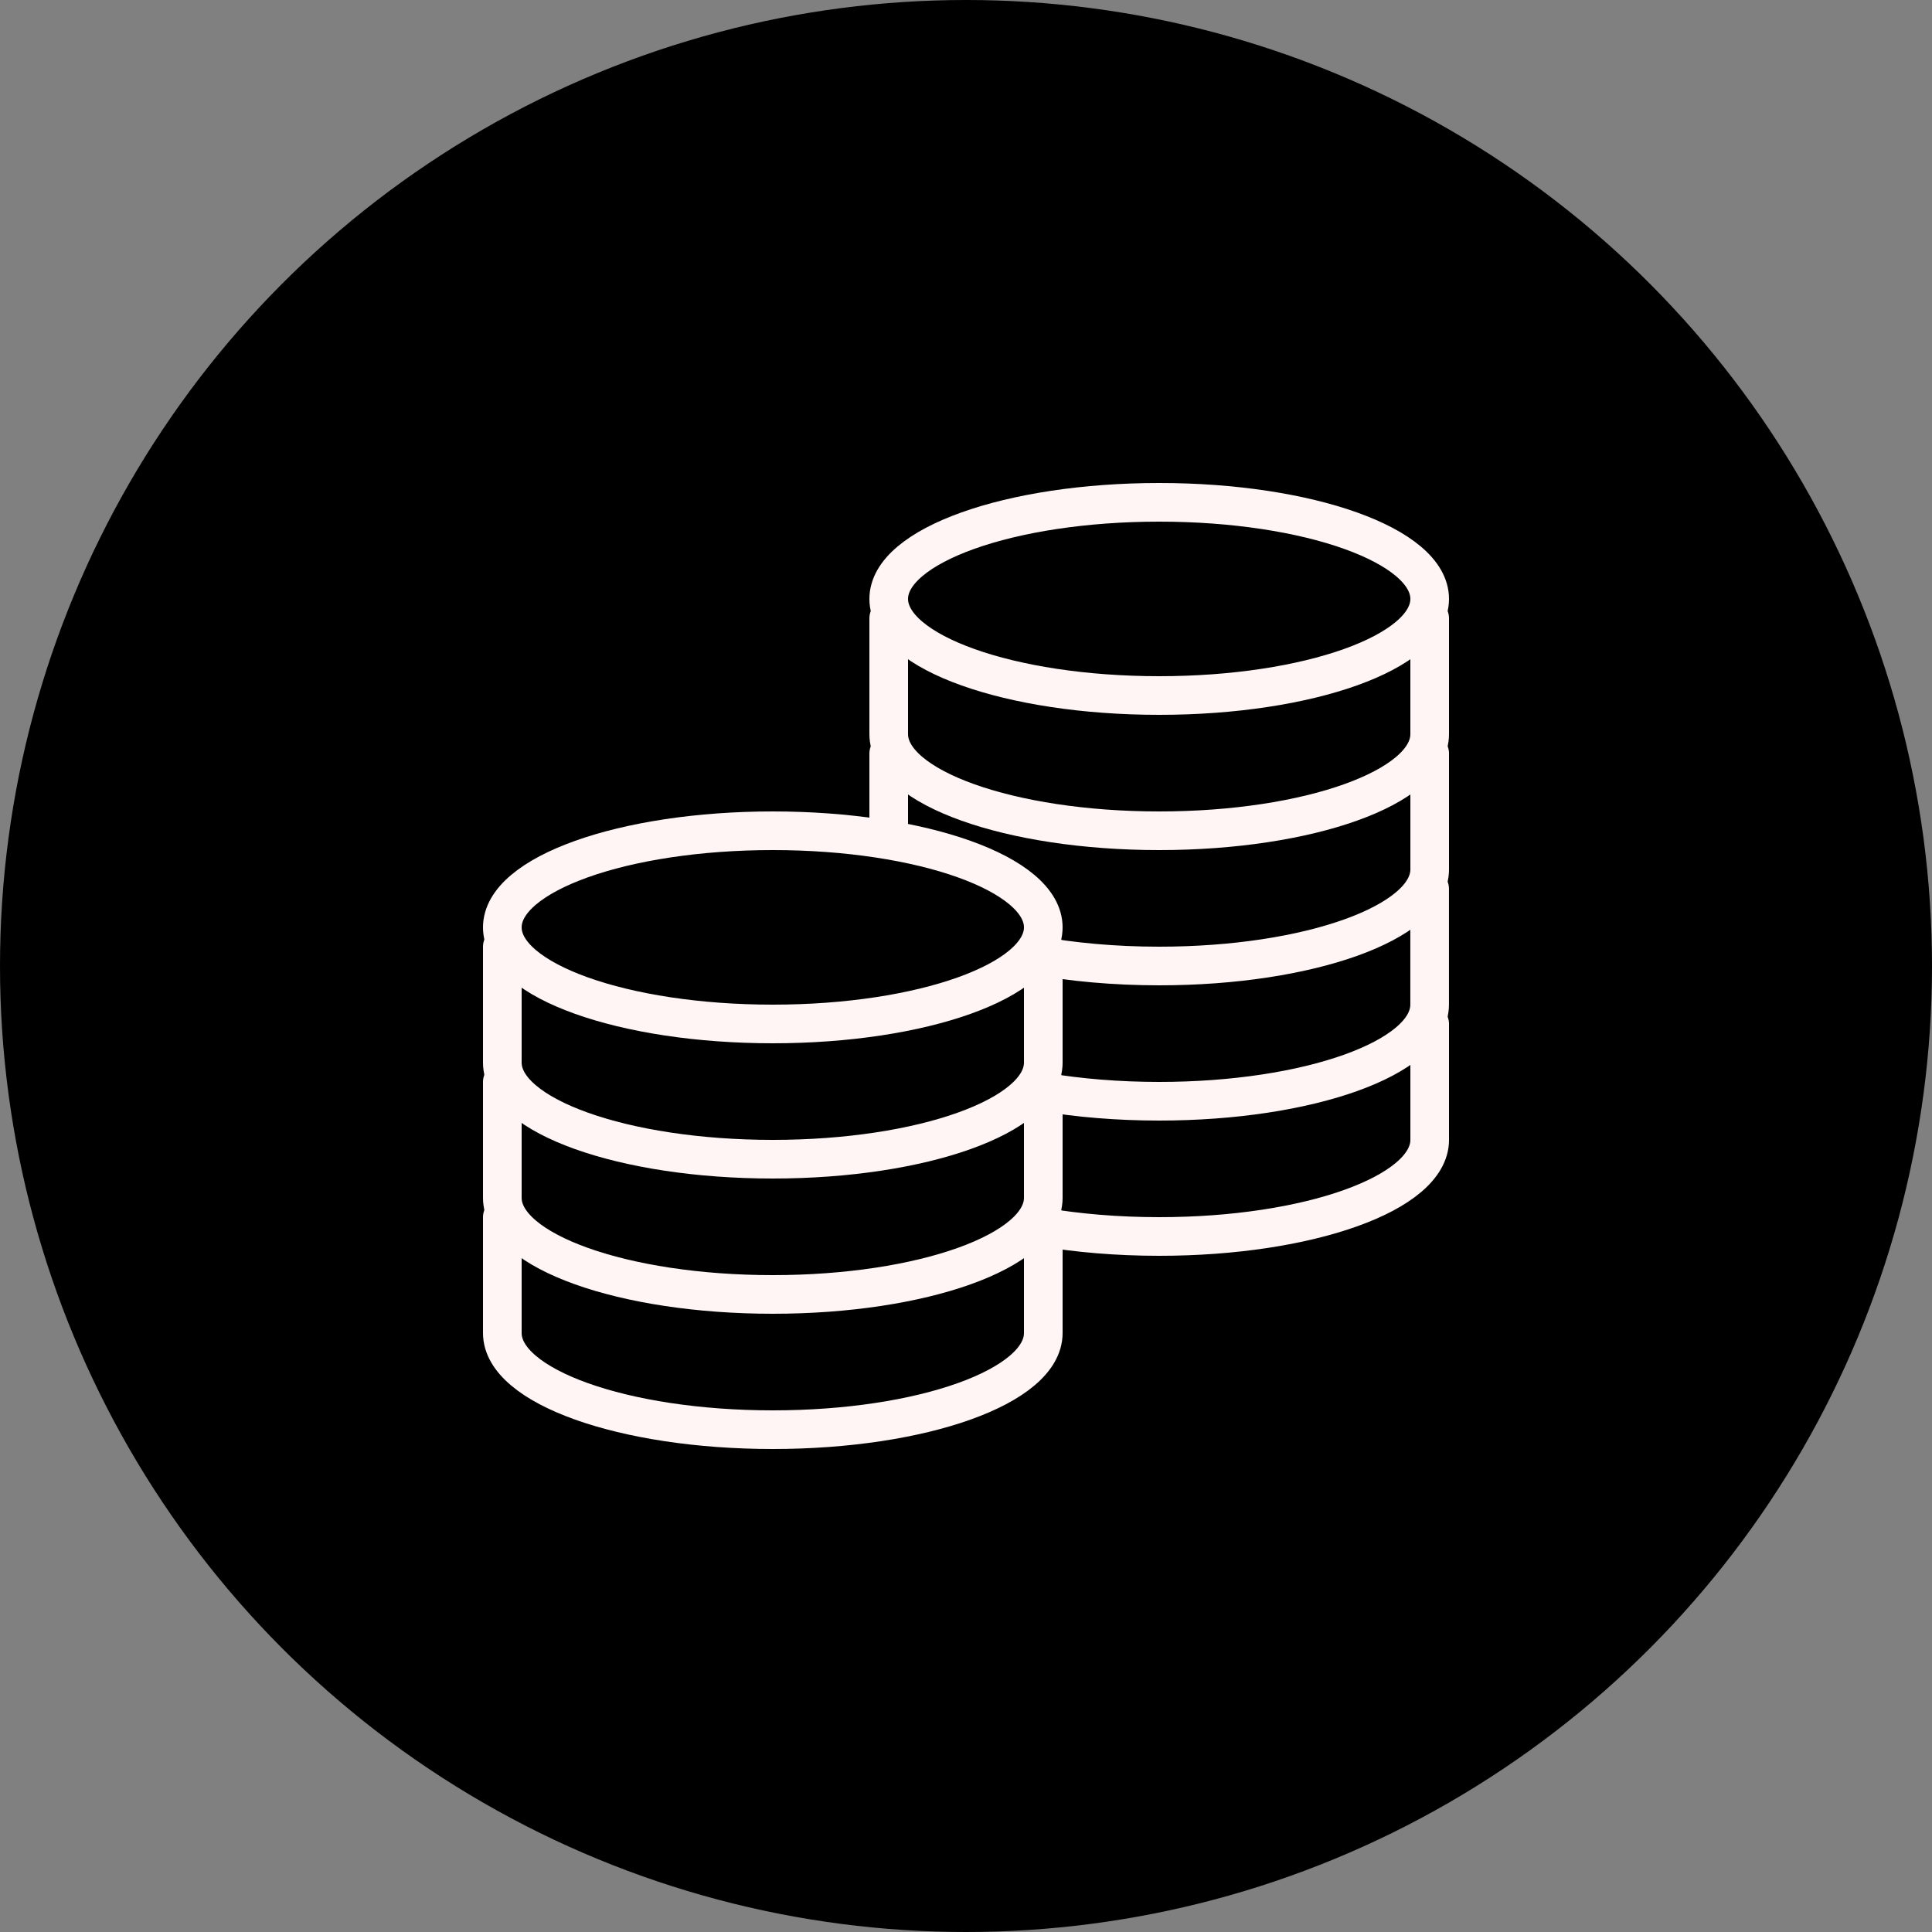
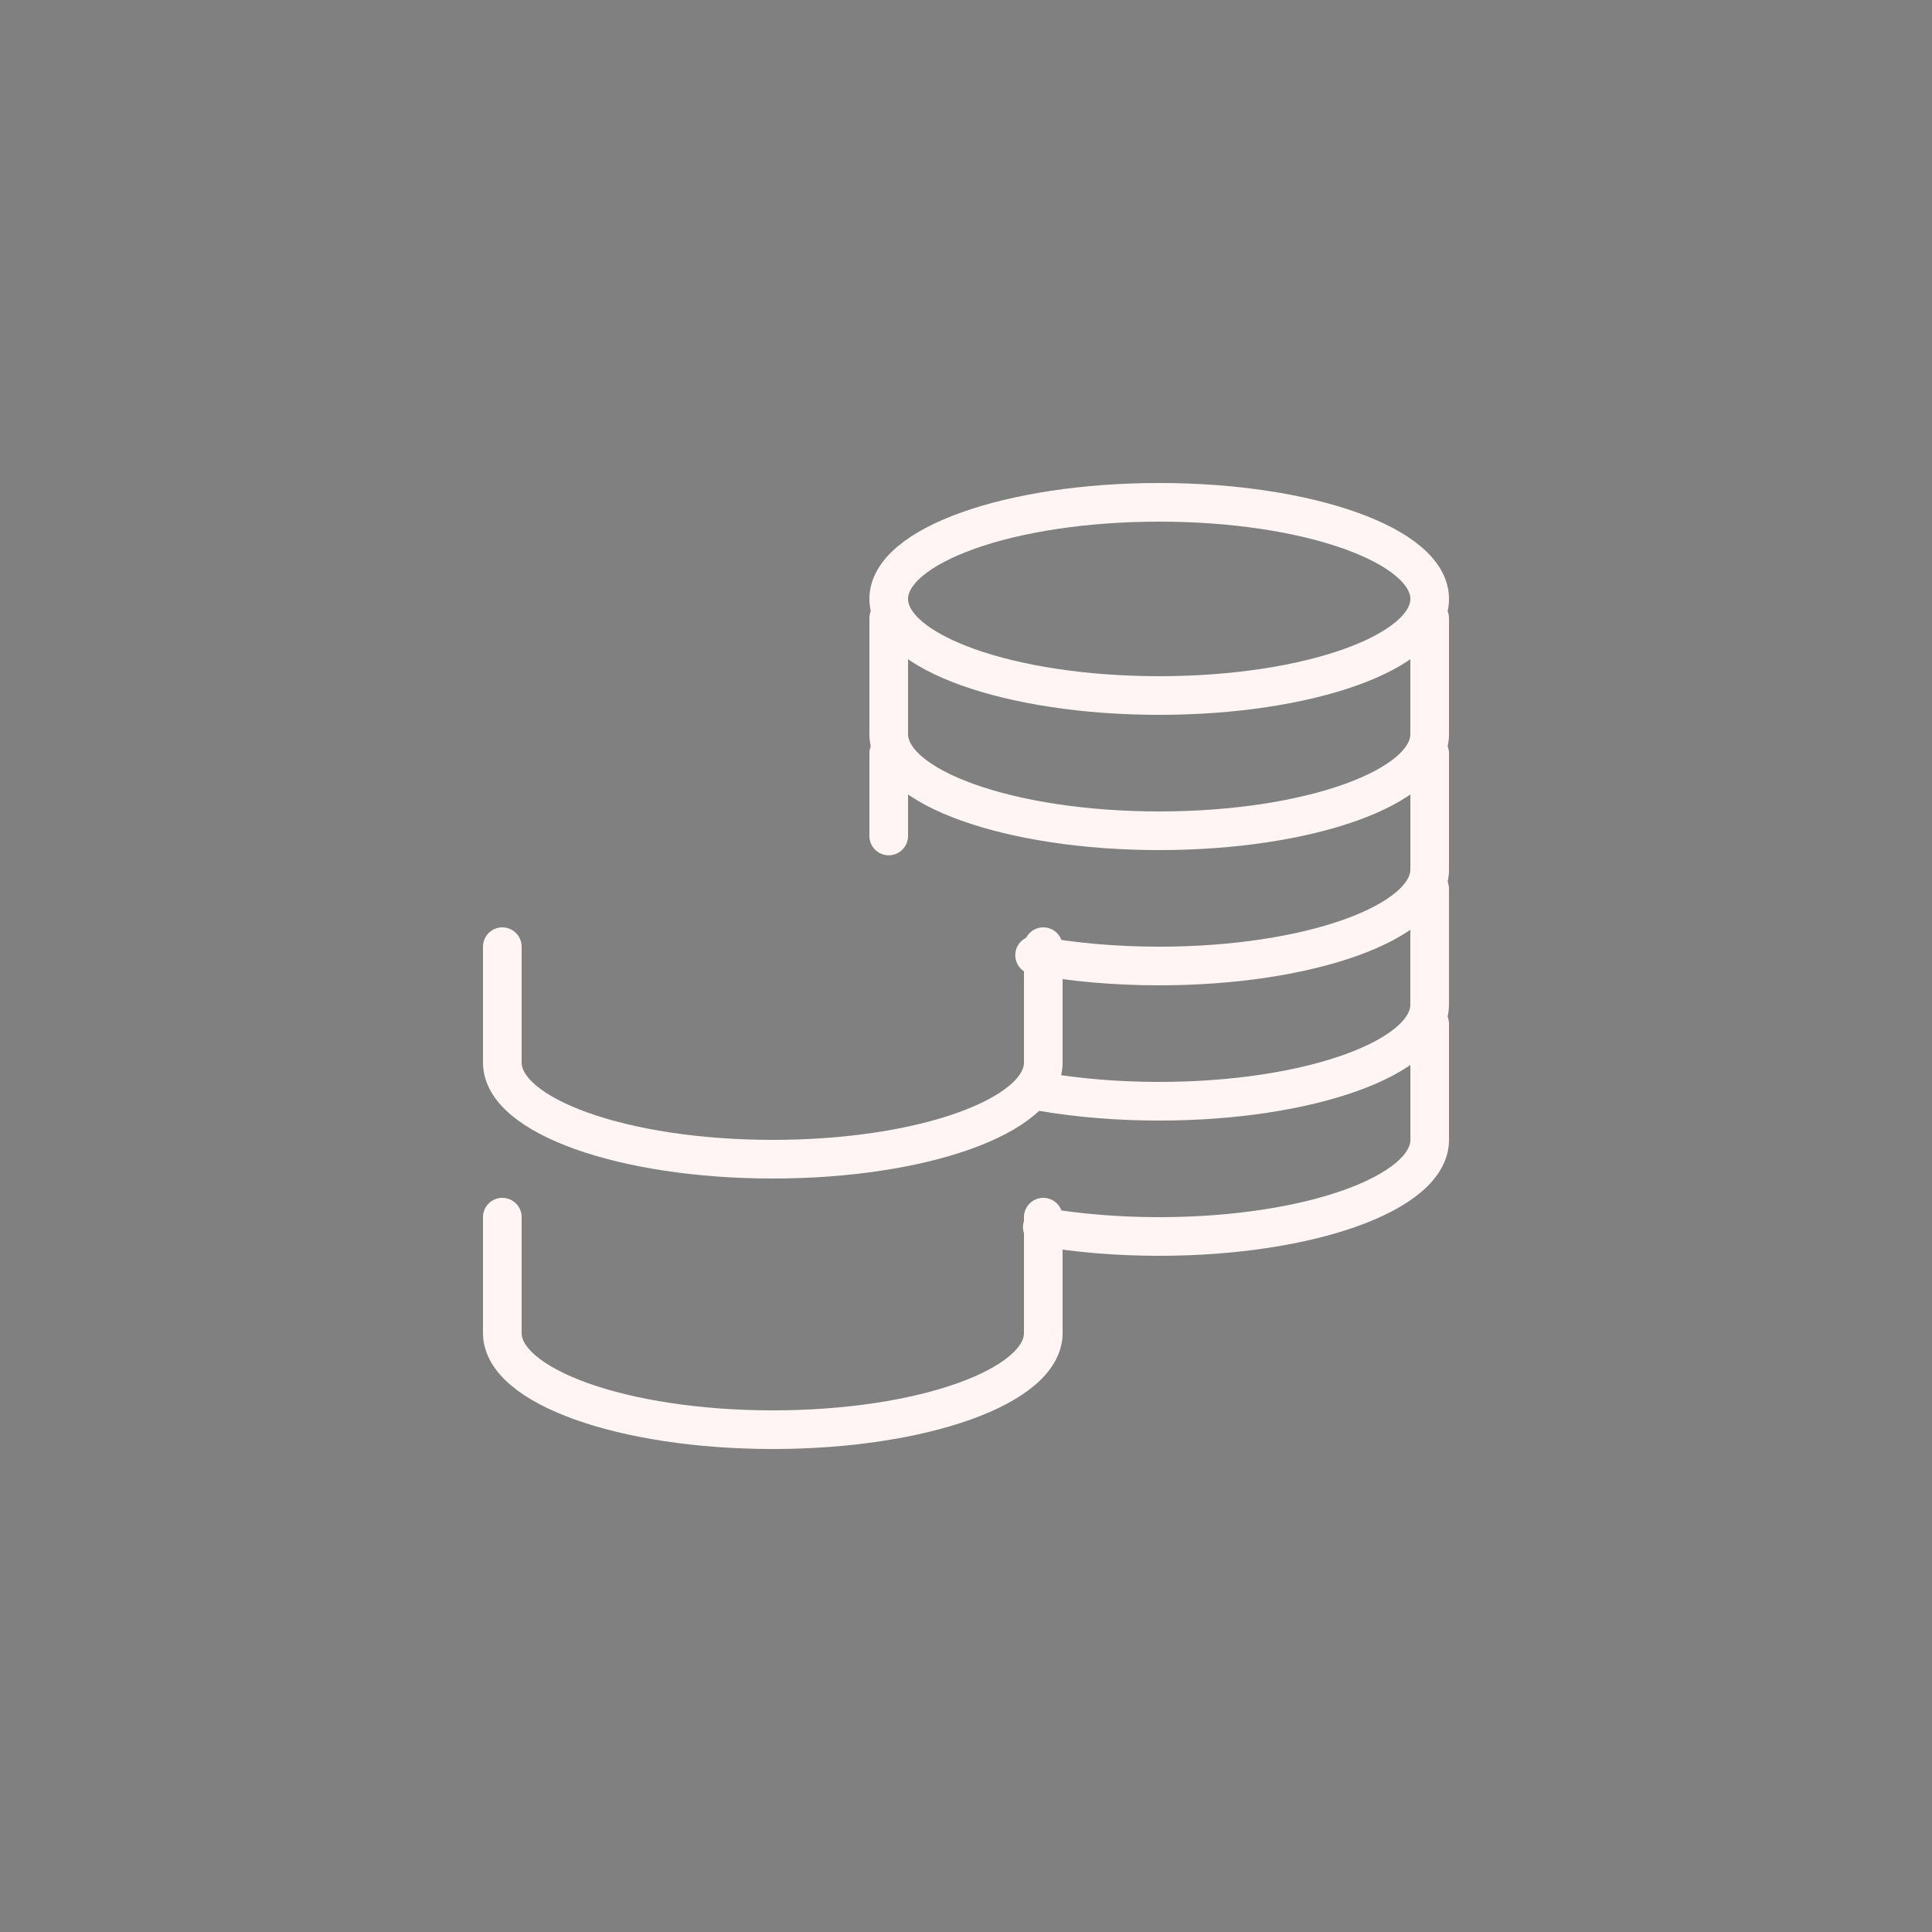
<svg xmlns="http://www.w3.org/2000/svg" width="100" height="100" viewBox="0 0 100 100" fill="none">
  <rect x="0" y="0" width="100" height="100" fill="#808080" stroke="none" />
-   <circle cx="50" cy="50" r="50" fill="black" />
  <g clip-path="url(#clip0_2582_77)">
    <path d="M60 36C67.732 36 74 33.761 74 31C74 28.239 67.732 26 60 26C52.268 26 46 28.239 46 31C46 33.761 52.268 36 60 36Z" stroke="#FFF5F5" stroke-width="2" stroke-miterlimit="10" stroke-linecap="round" stroke-linejoin="round" />
    <path d="M46 32C46 32.912 46 37.088 46 38C46 40.761 52.266 43 60 43C67.734 43 74 40.761 74 38C74 37.088 74 32.912 74 32" stroke="#FFF5F5" stroke-width="2" stroke-miterlimit="10" stroke-linecap="round" stroke-linejoin="round" />
    <path d="M53.551 49.439C55.481 49.797 57.675 50 60.001 50C67.735 50 74.001 47.761 74.001 45C74.001 44.088 74.001 39.912 74.001 39" stroke="#FFF5F5" stroke-width="2" stroke-miterlimit="10" stroke-linecap="round" stroke-linejoin="round" />
    <path d="M46 39C46 39.912 46 43.27 46 43.27" stroke="#FFF5F5" stroke-width="2" stroke-miterlimit="10" stroke-linecap="round" stroke-linejoin="round" />
    <path d="M54.023 56.523C55.835 56.829 57.86 57 59.998 57C67.732 57 73.998 54.762 73.998 52C73.998 51.088 73.998 46.912 73.998 46" stroke="#FFF5F5" stroke-width="2" stroke-miterlimit="10" stroke-linecap="round" stroke-linejoin="round" />
    <path d="M53.949 63.51C55.78 63.824 57.833 64 60.001 64C67.735 64 74.001 61.762 74.001 59C74.001 58.088 74.001 53.912 74.001 53" stroke="#FFF5F5" stroke-width="2" stroke-miterlimit="10" stroke-linecap="round" stroke-linejoin="round" />
-     <path d="M40 53C47.732 53 54 50.761 54 48C54 45.239 47.732 43 40 43C32.268 43 26 45.239 26 48C26 50.761 32.268 53 40 53Z" stroke="#FFF5F5" stroke-width="2" stroke-miterlimit="10" stroke-linecap="round" stroke-linejoin="round" />
    <path d="M26 49C26 49.912 26 54.088 26 55C26 57.762 32.266 60 40 60C47.734 60 54 57.762 54 55C54 54.088 54 49.912 54 49" stroke="#FFF5F5" stroke-width="2" stroke-miterlimit="10" stroke-linecap="round" stroke-linejoin="round" />
-     <path d="M26 56C26 56.912 26 61.088 26 62C26 64.762 32.266 67 40 67C47.734 67 54 64.762 54 62C54 61.088 54 56.912 54 56" stroke="#FFF5F5" stroke-width="2" stroke-miterlimit="10" stroke-linecap="round" stroke-linejoin="round" />
    <path d="M26 63C26 63.912 26 68.088 26 69C26 71.762 32.266 74 40 74C47.734 74 54 71.762 54 69C54 68.088 54 63.912 54 63" stroke="#FFF5F5" stroke-width="2" stroke-miterlimit="10" stroke-linecap="round" stroke-linejoin="round" />
  </g>
  <defs>
    <clipPath id="clip0_2582_77">
      <rect width="50" height="50" fill="white" transform="translate(25 25)" />
    </clipPath>
  </defs>
</svg>